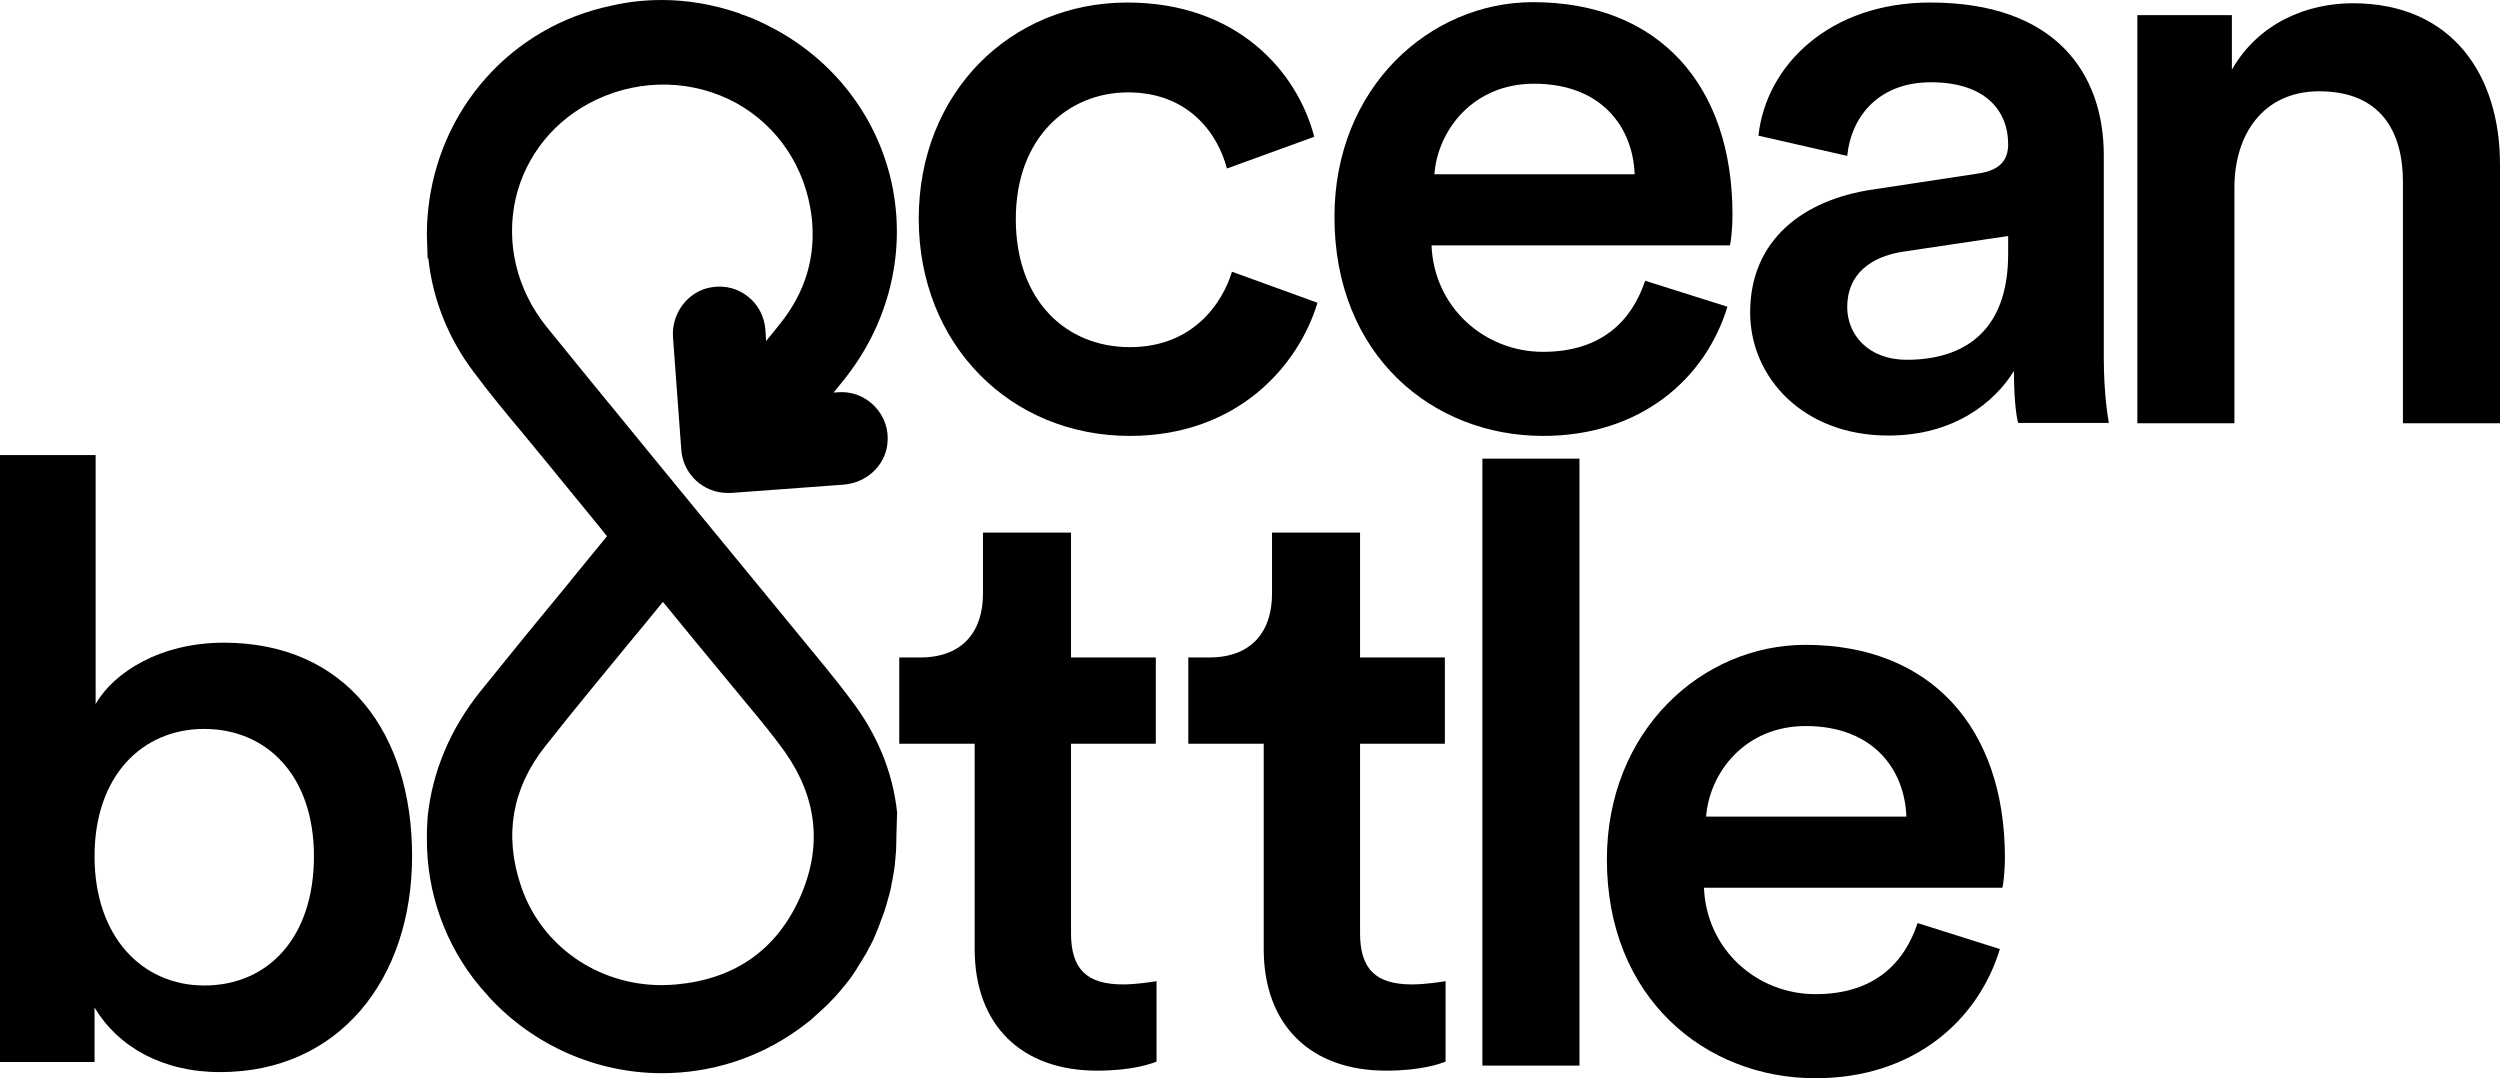
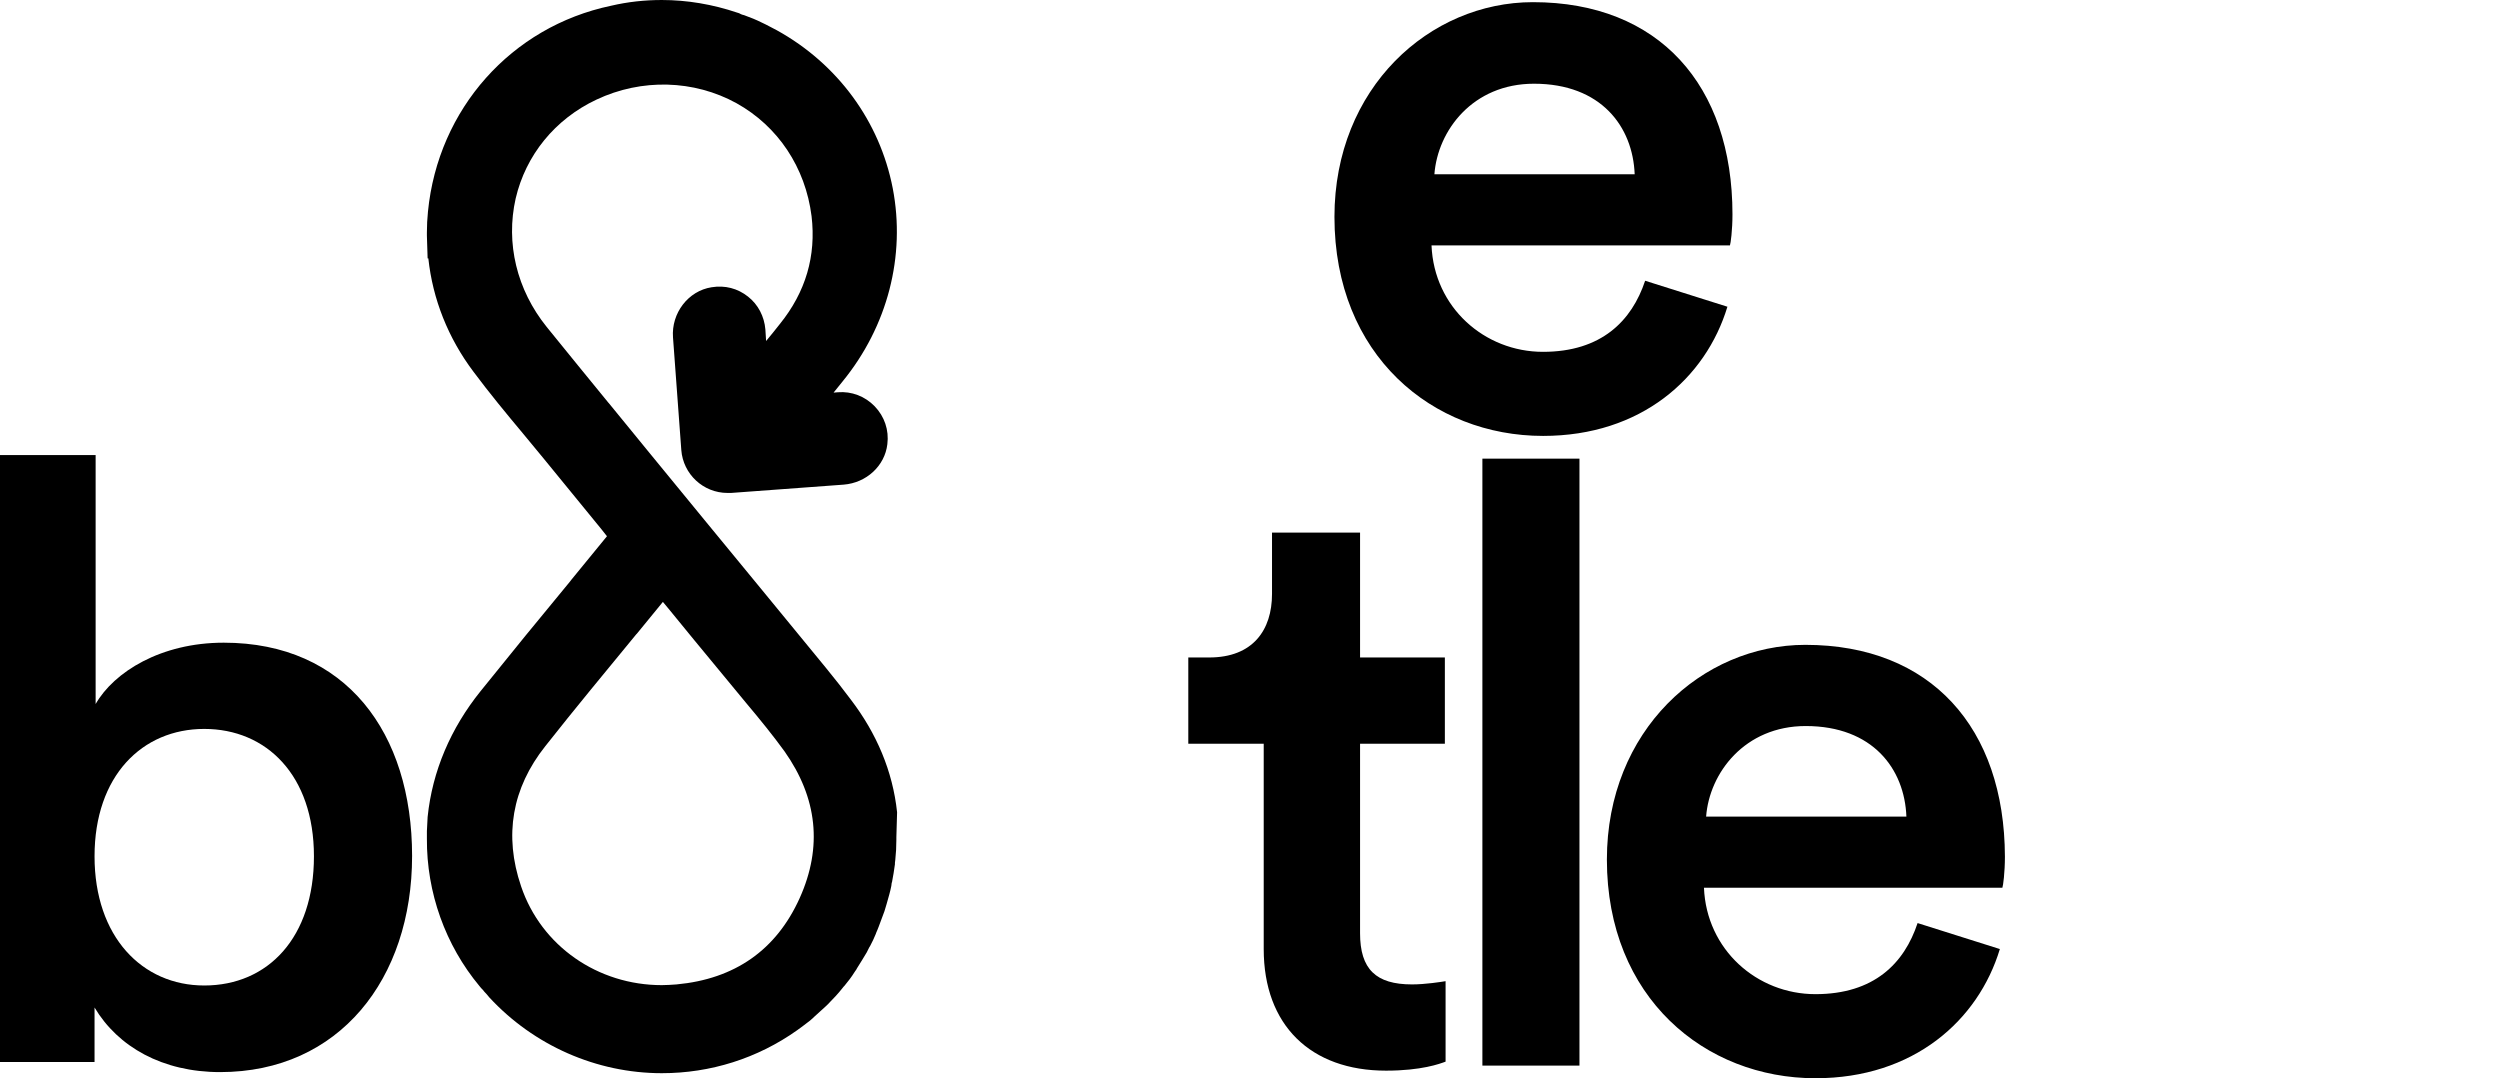
<svg xmlns="http://www.w3.org/2000/svg" id="a" data-name="Layer 1" viewBox="0 0 692.8 298.8">
  <defs>
    <style>
      .b {
        stroke-width: 0px;
      }
    </style>
  </defs>
-   <path class="b" d="M313.1,120.8c29.7,0,46.7-19.3,52-36.9l-23.7-8.6c-2.6,8.6-10.7,20.9-28.3,20.9s-31.6-12.8-31.6-35.5,14.6-35.1,31.1-35.1,24.8,11.1,27.4,21.1l24.2-8.8c-4.7-18.1-21.4-37.2-51.8-37.2-32.5,0-57.8,25.1-57.8,59.9s25.3,60.2,58.5,60.2h0Z" />
  <path class="b" d="M427.6,120.8c27.2,0,45.1-16,51.1-35.8l-22.8-7.2c-3.7,11.1-12.1,19.7-28.3,19.7s-30.2-12.3-30.9-29.5h82.7c.2-.5.7-4.2.7-8.6,0-35.8-20.4-58.8-55.3-58.8-28.6,0-55,23.7-55,59.5,0,38.4,27.2,60.7,57.8,60.7h0ZM425.1,23.2c18.6,0,27.4,11.9,27.9,25.1h-55.5c.9-12.1,10.6-25.1,27.6-25.1Z" />
-   <path class="b" d="M583,43c0-22.5-13.2-42.3-48.1-42.3-27.9,0-45.5,17.4-47.6,36.9l24.6,5.6c1.2-11.4,9.1-20.4,23.2-20.4,14.9,0,21.4,7.7,21.4,17.2,0,4-1.9,7.2-8.4,8.1l-29,4.4c-19.3,2.8-34.1,13.9-34.1,34.1,0,17.9,14.6,34.1,38.3,34.1,18.3,0,29.5-9.3,34.8-17.9,0,9.1.9,13.7,1.2,14.4h25.1c-.2-1.2-1.4-7.9-1.4-18.1v-56.1h0ZM556.5,70.4c0,22.1-13,29.3-28.1,29.3-10.7,0-16.5-7-16.5-14.6,0-9.3,6.7-13.9,15.1-15.3l29.5-4.4v5h0Z" />
-   <path class="b" d="M652,.9c-12.5,0-26,5.3-33.5,18.4V4.2h-26.2v113.1h26.9V52c0-14.9,8.1-26.7,23.5-26.7,17,0,23.2,11.1,23.2,25.1v66.9h26.9V45.8c.1-24.9-13.2-44.9-40.8-44.9h0Z" />
  <path class="b" d="M62,178.1c-17.4,0-30.4,8.1-35.5,17v-69H0v168.2h26.2v-15.1c6.5,10.9,18.8,17.9,34.8,17.9,33,0,53.2-25.8,53.2-59.9s-18.3-59.1-52.2-59.1h0ZM56.6,273.1c-17.2,0-30.4-13.5-30.4-35.8s13.2-35.3,30.4-35.3,30.4,12.8,30.4,35.3-12.7,35.8-30.4,35.8Z" />
-   <path class="b" d="M296.8,258.6v-52.5h23.5v-23.9h-23.5v-34.6h-24.4v17c0,10-5.3,17.6-17.4,17.6h-5.8v23.9h20.9v56.9c0,21.1,13,33.7,33.9,33.7,9.8,0,14.9-1.9,16.5-2.5v-22.3c-1.2.2-5.6.9-9.3.9-10,0-14.4-4.2-14.4-14.2h0Z" />
  <path class="b" d="M376.9,258.6v-52.5h23.5v-23.9h-23.5v-34.6h-24.4v17c0,10-5.3,17.6-17.4,17.6h-5.8v23.9h20.9v56.9c0,21.1,13,33.7,33.9,33.7,9.8,0,14.9-1.9,16.5-2.5v-22.3c-1.2.2-5.6.9-9.3.9-10,0-14.4-4.2-14.4-14.2h0Z" />
  <rect class="b" x="410.8" y="127.1" width="26.9" height="168.2" />
  <path class="b" d="M500.3,178.7c-28.6,0-55,23.7-55,59.5,0,38.3,27.2,60.6,57.8,60.6,27.2,0,45.1-16,51.1-35.8l-22.8-7.2c-3.7,11.2-12.1,19.7-28.3,19.7s-30.2-12.3-30.9-29.5h82.7c.2-.5.7-4.2.7-8.6-.1-35.7-20.5-58.7-55.3-58.7h0ZM472.8,226.3c.9-12.1,10.7-25.1,27.6-25.1,18.6,0,27.4,11.9,27.9,25.1h-55.5Z" />
  <path class="b" d="M248.6,225.1h0c-1.2-11.4-5.7-21.9-12.8-31.2-2-2.7-4.3-5.6-6.9-8.8l-18.3-22.3s-8.4-10.2-14.8-18l-13.2-16.1c-2.2-2.6-4.2-5.2-6.3-7.7-2.5-3.1-5.1-6.2-7.6-9.3l-.1-.1c-5.6-6.9-11.4-13.9-17.1-21-8.3-10.3-11.4-23.2-8.6-35.6,2.8-12,10.9-22,22.4-27.4,12.5-5.9,27-5.5,38.8,1,11.5,6.4,19.1,17.8,20.8,31.3,1.3,11-1.6,21-8.8,29.9-1.3,1.6-2.5,3.2-3.8,4.7l-.2-3.2c-.3-3.6-2-6.9-4.8-9.1-2.9-2.3-6.4-3.2-10.1-2.6-6.5,1-11.2,7.2-10.7,13.9l2.3,31.2c.5,6.7,6.1,11.9,12.8,11.9h1l31.2-2.3c6.3-.5,11.4-5.2,12.1-11.2.5-3.9-.8-7.7-3.5-10.5s-6.4-4.2-10.2-3.9l-1.2.1c.8-1,1.7-2.1,2.5-3.1,12.5-15.3,17.5-34.8,13.9-53.5-3.6-18.6-15.3-34.5-32.1-43.8-.7-.4-1.4-.7-2.1-1.1-.7-.4-1.4-.7-2-1-1.6-.8-3.3-1.5-5-2.1l-.4-.1c-.3-.1-.6-.2-.9-.4-.2-.1-.3-.1-.6-.2-6.8-2.3-13.9-3.5-20.9-3.5-4.7,0-9.4.5-14.1,1.6-27.6,5.8-47.9,28.6-50.7,57-.2,1.9-.3,3.9-.3,5.8v.9l.2,6.3h.2c1.2,11.3,5.5,22.1,12.5,31.4,4.4,5.9,9.1,11.6,13.7,17.1,1.9,2.3,3.8,4.6,5.7,6.9,5.4,6.6,10.7,13.1,16.1,19.7l1.5,1.9c-3.3,4-6.6,8.1-9.9,12.1l-.3.4c-8.2,9.9-16.6,20.2-24.8,30.4-8.3,10.3-13.4,22.2-14.7,34.9h0l-.2,3.9v2.1c-.1,14.9,5.1,29.5,14.6,40.9.3.4.6.7.9,1l.4.5c.5.5,1,1.1,1.4,1.6,12.3,13.3,29.7,21,47.8,21,13.5,0,26.5-4.1,37.5-11.9,1.2-.9,2.5-1.8,3.6-2.7.3-.2.5-.5.8-.7l.3-.3c1.1-1,2.2-2,3.3-3l.3-.3c.2-.2.4-.3.5-.5,1.3-1.3,2.6-2.7,3.7-4.1.1-.2.3-.3.4-.5l.2-.2c1-1.2,2-2.5,2.8-3.8l.2-.3c.2-.3.4-.5.5-.8.9-1.4,1.8-2.9,2.7-4.4.2-.5.5-.9.7-1.4l.2-.3c.6-1.1,1.1-2.2,1.6-3.4l.1-.3c.2-.5.5-1.1.7-1.7.5-1.3,1-2.7,1.6-4.3.2-.7.4-1.3.6-2,.5-1.8,1-3.4,1.3-5,0-.3.1-.5.1-.8l.1-.3c.3-1.6.6-3.3.8-4.9v-.4c0-.3.1-.5.1-.8.2-1.8.3-3.7.3-5.6v-.7l.2-6.9h0ZM221.6,248.9h0c-6.5,14.4-18,22.4-34.1,23.9-1.4.1-2.8.2-4.1.2-17.7,0-33.4-10.8-39-27.4-4.8-14.1-2.5-27.2,6.7-38.8,8.2-10.4,16.9-20.9,25.2-31l.2-.2c2.4-2.9,4.8-5.9,7.2-8.8.5.6,1,1.2,1.5,1.8,1.9,2.3,3.5,4.3,7.2,8.8l14.2,17.2c4.2,5,7.6,9.2,10.8,13.6,9.1,12.9,10.6,26.5,4.2,40.7h0Z" />
</svg>